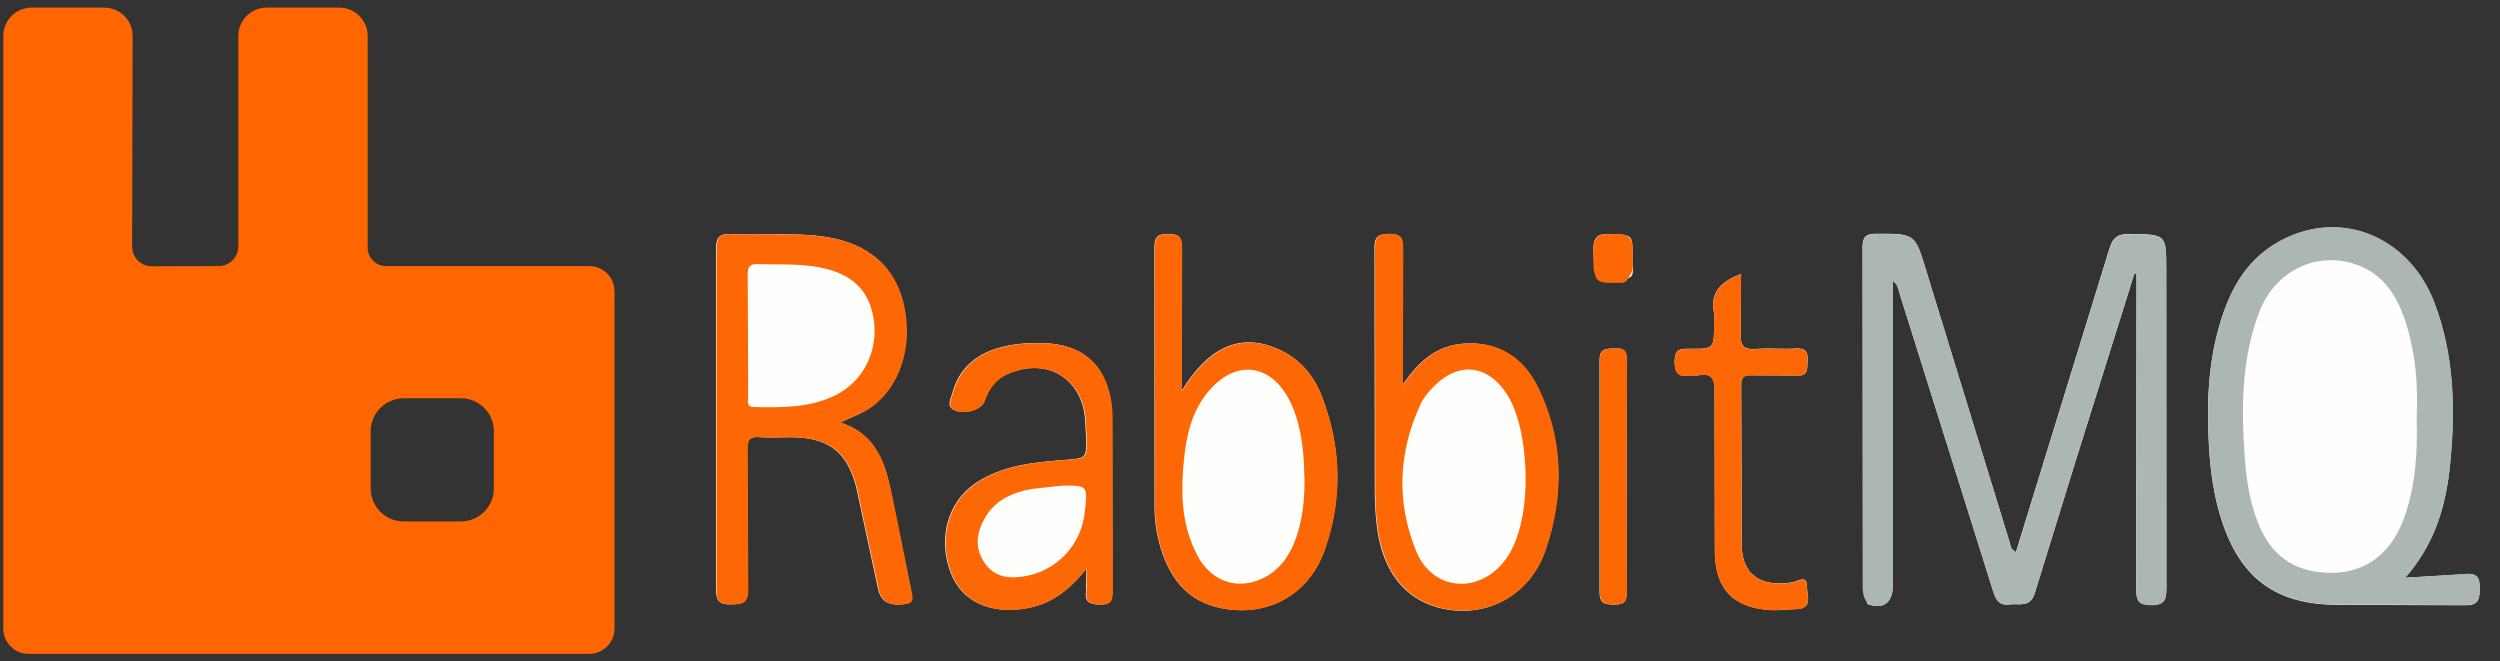
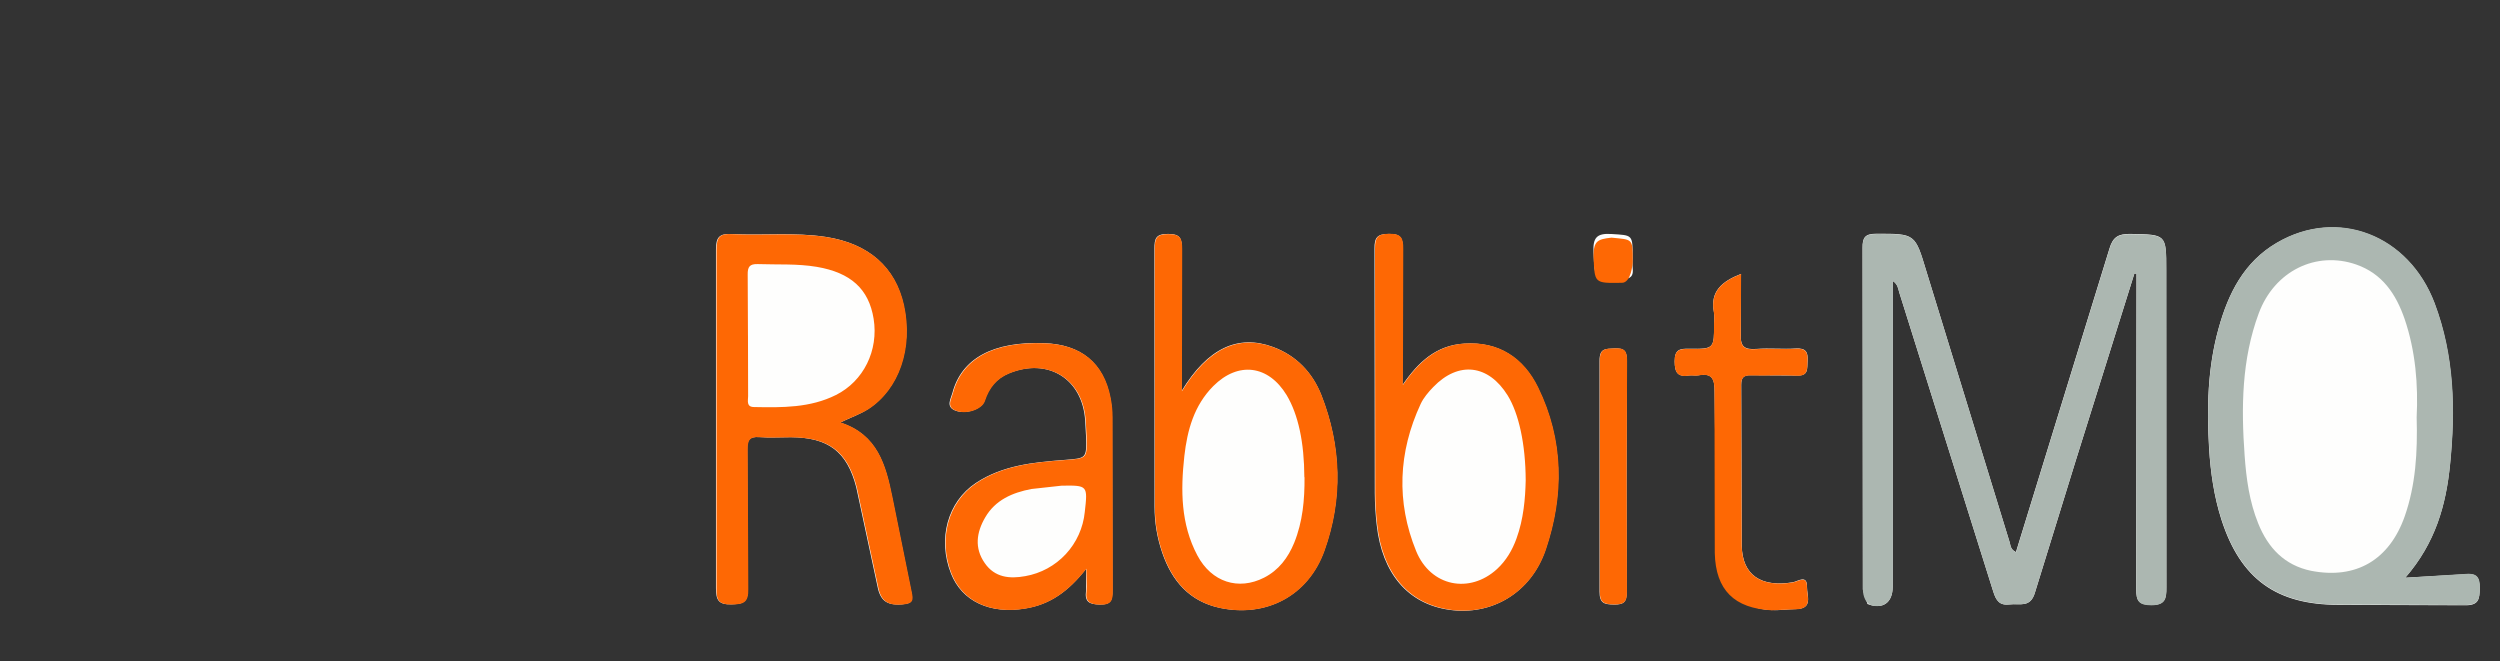
<svg xmlns="http://www.w3.org/2000/svg" width="257" height="68" viewBox="0 0 257 68" fill="none">
  <rect x="0" y="0" width="257" height="68" fill="#333333" stroke="none" />
-   <path d="M60.561 27.352H39.685C38.631 27.352 37.797 26.491 37.797 25.464V3.704C37.797 2.085 36.496 0.784 34.877 0.784H27.42C25.802 0.784 24.5 2.085 24.5 3.704V25.319C24.5 26.448 23.594 27.354 22.465 27.354L15.62 27.377C15.352 27.379 15.086 27.328 14.838 27.227C14.59 27.125 14.364 26.976 14.175 26.786C13.985 26.596 13.836 26.371 13.734 26.123C13.633 25.875 13.582 25.609 13.584 25.341L13.634 3.701C13.634 2.083 12.333 0.782 10.715 0.782H3.257C1.639 0.782 0.338 2.083 0.338 3.701V64.62C0.34 65.309 0.614 65.97 1.101 66.457C1.588 66.944 2.249 67.219 2.938 67.22H60.57C61.259 67.219 61.919 66.944 62.406 66.457C62.894 65.97 63.168 65.309 63.17 64.62V29.954C63.172 29.612 63.106 29.273 62.976 28.957C62.846 28.64 62.655 28.353 62.413 28.111C62.171 27.869 61.884 27.678 61.567 27.548C61.251 27.418 60.912 27.352 60.57 27.354L60.561 27.352ZM50.769 50.218C50.769 52.083 49.25 53.604 47.382 53.604H41.494C39.628 53.604 38.107 52.086 38.107 50.218V44.329C38.107 42.464 39.626 40.943 41.494 40.943H47.382C49.248 40.943 50.769 42.462 50.769 44.329V50.218Z" fill="#FF6600" />
-   <path d="M191.977 62.093C193.53 62.691 194.568 61.98 194.568 60.314V28.875C195.112 29.231 195.124 29.673 195.237 30.042L204.907 60.815C205.206 61.767 205.564 62.265 206.602 62.138C207.599 62.009 208.724 62.537 209.193 60.914L213.379 47.373L219.418 28.107C219.488 28.124 219.559 28.134 219.631 28.136V29.802L219.601 60.574C219.601 61.771 219.873 62.17 221.138 62.197C222.589 62.211 222.718 61.529 222.702 60.375L222.689 27.735C222.689 24.063 222.689 24.104 218.971 24.047C217.804 24.034 217.219 24.333 216.863 25.514L207.237 56.755C206.67 56.483 206.681 56.057 206.595 55.758L198.036 27.905C196.858 24.006 196.903 24.018 192.852 24.029C191.728 24.029 191.456 24.428 191.47 25.468L191.499 60.597L191.977 62.093ZM247.259 59.387C250.365 55.812 251.446 51.911 251.861 47.768C252.416 42.128 252.287 36.575 250.274 31.194C247.611 24.167 240.305 21.325 234.056 24.972C230.679 26.937 229.069 30.156 228.072 33.758C226.939 37.801 226.848 41.917 227.09 46.088C227.249 48.595 227.603 51.043 228.36 53.421C230.325 59.518 234.013 62.179 240.391 62.179L253.35 62.224C254.8 62.254 254.902 61.626 254.914 60.472C254.927 59.276 254.528 58.92 253.377 59.035L247.28 59.391L247.259 59.387ZM86.394 43.425C87.448 42.913 88.373 42.613 89.214 42.058C92.387 40.007 93.842 35.779 92.886 31.378C92.031 27.447 89.282 25.04 84.912 24.358C81.709 23.859 78.461 24.228 75.255 24.058C73.959 23.99 73.601 24.358 73.601 25.645V60.461C73.601 61.73 73.886 62.157 75.188 62.127C76.412 62.098 76.897 61.9 76.865 60.54L76.808 46.17C76.795 45.229 77.035 44.86 78.019 44.93C79.1 45.016 80.195 44.944 81.294 44.944C85.111 44.973 87.074 46.383 88.026 50.111L90.147 60.008C90.433 61.644 91.002 62.258 92.725 62.129C93.865 62.043 93.858 61.66 93.665 60.819L91.687 51.073C91.045 47.809 90.177 44.665 86.36 43.441L86.394 43.425ZM144.178 39.581V38.071L144.205 25.582C144.219 24.485 144.019 24.029 142.766 24.045C141.587 24.058 141.286 24.401 141.299 25.554L141.327 50.701C141.336 51.795 141.403 52.889 141.526 53.976C142.081 58.986 144.758 62.091 149.002 62.691C153.301 63.303 157.375 60.969 158.871 56.513C160.765 50.914 160.722 45.234 158.073 39.823C156.593 36.79 154.043 35.095 150.525 35.324C147.662 35.494 145.81 37.189 144.174 39.581H144.178ZM121.466 40.222L121.493 25.611C121.507 24.546 121.364 24.047 120.083 24.047C118.814 24.047 118.674 24.5 118.674 25.584L118.687 52.104C118.687 53.727 118.959 55.322 119.485 56.846C120.482 59.724 122.262 61.814 125.394 62.485C130.136 63.496 134.465 61.261 136.131 56.603C138.04 51.277 137.884 45.866 135.819 40.601C134.907 38.293 133.257 36.557 130.877 35.673C127.289 34.336 124.145 35.773 121.464 40.202L121.466 40.222ZM111.656 58.462L111.642 60.751C111.5 61.885 111.969 62.118 113.039 62.148C114.235 62.175 114.362 61.678 114.349 60.681L114.319 42.881C114.319 42.212 114.251 41.528 114.12 40.873C113.422 37.298 111.114 35.405 107.313 35.274C102.086 35.088 98.84 36.838 97.9 40.415C97.757 40.97 97.231 41.768 98.113 42.167C99.21 42.666 100.919 42.081 101.202 41.199C101.628 39.889 102.381 38.921 103.695 38.379C107.726 36.724 111.3 38.946 111.556 43.264L111.642 44.816C111.71 47.138 111.71 47.106 109.421 47.28C106.248 47.523 103.083 47.824 100.323 49.645C97.403 51.58 96.365 55.411 97.761 58.961C98.885 61.823 101.791 63.161 105.393 62.549C107.9 62.15 109.806 60.826 111.658 58.462H111.656ZM178.976 28.157C177.011 28.927 175.757 29.965 176.199 32.13C176.267 32.486 176.213 32.855 176.213 33.227C176.213 35.847 176.213 35.89 173.652 35.847C172.684 35.834 172.155 35.915 172.155 37.144C172.155 38.311 172.482 38.78 173.652 38.594C173.951 38.549 174.277 38.64 174.592 38.581C176.043 38.309 176.27 38.993 176.258 40.29L176.288 56.823C176.356 60.676 178.31 62.519 182.113 62.716C182.938 62.762 183.768 62.63 184.606 62.617C186.429 62.587 185.746 61.22 185.762 60.35C185.792 59.026 184.838 59.752 184.323 59.851C181.048 60.407 179.096 59.126 179.055 56.077L178.999 39.544C178.999 38.789 179.271 38.547 179.996 38.576L184.681 38.604C185.95 38.672 185.762 37.892 185.821 37.094C185.878 36.183 185.635 35.77 184.624 35.825C183.271 35.911 181.918 35.768 180.544 35.87C179.366 35.956 178.878 35.657 178.965 34.36V28.15L178.976 28.157ZM167.212 48.976L167.241 37.114C167.255 36.09 166.985 35.761 165.945 35.818C165.034 35.863 164.422 35.804 164.435 37.087V60.824C164.422 62.034 164.934 62.134 165.915 62.148C166.926 62.161 167.239 61.891 167.226 60.851L167.212 48.974V48.976ZM167.837 26.463C167.837 24.083 167.837 24.197 165.661 24.056C164.138 23.956 163.739 24.442 163.81 25.922C163.939 28.784 163.839 28.741 166.743 28.698C167.654 28.685 167.939 28.386 167.84 27.542C167.81 27.186 167.84 26.817 167.84 26.461L167.837 26.463Z" fill="#FEFEFD" />
+   <path d="M191.977 62.093C193.53 62.691 194.568 61.98 194.568 60.314V28.875C195.112 29.231 195.124 29.673 195.237 30.042L204.907 60.815C205.206 61.767 205.564 62.265 206.602 62.138C207.599 62.009 208.724 62.537 209.193 60.914L213.379 47.373L219.418 28.107C219.488 28.124 219.559 28.134 219.631 28.136V29.802L219.601 60.574C219.601 61.771 219.873 62.17 221.138 62.197C222.589 62.211 222.718 61.529 222.702 60.375L222.689 27.735C222.689 24.063 222.689 24.104 218.971 24.047C217.804 24.034 217.219 24.333 216.863 25.514L207.237 56.755C206.67 56.483 206.681 56.057 206.595 55.758L198.036 27.905C196.858 24.006 196.903 24.018 192.852 24.029C191.728 24.029 191.456 24.428 191.47 25.468L191.499 60.597L191.977 62.093ZM247.259 59.387C250.365 55.812 251.446 51.911 251.861 47.768C252.416 42.128 252.287 36.575 250.274 31.194C247.611 24.167 240.305 21.325 234.056 24.972C230.679 26.937 229.069 30.156 228.072 33.758C226.939 37.801 226.848 41.917 227.09 46.088C227.249 48.595 227.603 51.043 228.36 53.421C230.325 59.518 234.013 62.179 240.391 62.179L253.35 62.224C254.8 62.254 254.902 61.626 254.914 60.472C254.927 59.276 254.528 58.92 253.377 59.035L247.28 59.391L247.259 59.387ZM86.394 43.425C87.448 42.913 88.373 42.613 89.214 42.058C92.387 40.007 93.842 35.779 92.886 31.378C92.031 27.447 89.282 25.04 84.912 24.358C81.709 23.859 78.461 24.228 75.255 24.058C73.959 23.99 73.601 24.358 73.601 25.645V60.461C73.601 61.73 73.886 62.157 75.188 62.127C76.412 62.098 76.897 61.9 76.865 60.54L76.808 46.17C76.795 45.229 77.035 44.86 78.019 44.93C79.1 45.016 80.195 44.944 81.294 44.944C85.111 44.973 87.074 46.383 88.026 50.111L90.147 60.008C90.433 61.644 91.002 62.258 92.725 62.129C93.865 62.043 93.858 61.66 93.665 60.819L91.687 51.073C91.045 47.809 90.177 44.665 86.36 43.441L86.394 43.425ZM144.178 39.581V38.071L144.205 25.582C144.219 24.485 144.019 24.029 142.766 24.045C141.587 24.058 141.286 24.401 141.299 25.554L141.327 50.701C141.336 51.795 141.403 52.889 141.526 53.976C142.081 58.986 144.758 62.091 149.002 62.691C153.301 63.303 157.375 60.969 158.871 56.513C160.765 50.914 160.722 45.234 158.073 39.823C156.593 36.79 154.043 35.095 150.525 35.324C147.662 35.494 145.81 37.189 144.174 39.581H144.178ZM121.466 40.222L121.493 25.611C121.507 24.546 121.364 24.047 120.083 24.047C118.814 24.047 118.674 24.5 118.674 25.584L118.687 52.104C118.687 53.727 118.959 55.322 119.485 56.846C120.482 59.724 122.262 61.814 125.394 62.485C130.136 63.496 134.465 61.261 136.131 56.603C138.04 51.277 137.884 45.866 135.819 40.601C134.907 38.293 133.257 36.557 130.877 35.673C127.289 34.336 124.145 35.773 121.464 40.202L121.466 40.222ZM111.656 58.462L111.642 60.751C111.5 61.885 111.969 62.118 113.039 62.148C114.235 62.175 114.362 61.678 114.349 60.681L114.319 42.881C114.319 42.212 114.251 41.528 114.12 40.873C113.422 37.298 111.114 35.405 107.313 35.274C102.086 35.088 98.84 36.838 97.9 40.415C97.757 40.97 97.231 41.768 98.113 42.167C99.21 42.666 100.919 42.081 101.202 41.199C101.628 39.889 102.381 38.921 103.695 38.379C107.726 36.724 111.3 38.946 111.556 43.264L111.642 44.816C111.71 47.138 111.71 47.106 109.421 47.28C106.248 47.523 103.083 47.824 100.323 49.645C97.403 51.58 96.365 55.411 97.761 58.961C98.885 61.823 101.791 63.161 105.393 62.549C107.9 62.15 109.806 60.826 111.658 58.462H111.656ZM178.976 28.157C177.011 28.927 175.757 29.965 176.199 32.13C176.267 32.486 176.213 32.855 176.213 33.227C176.213 35.847 176.213 35.89 173.652 35.847C172.684 35.834 172.155 35.915 172.155 37.144C172.155 38.311 172.482 38.78 173.652 38.594C173.951 38.549 174.277 38.64 174.592 38.581C176.043 38.309 176.27 38.993 176.258 40.29C176.356 60.676 178.31 62.519 182.113 62.716C182.938 62.762 183.768 62.63 184.606 62.617C186.429 62.587 185.746 61.22 185.762 60.35C185.792 59.026 184.838 59.752 184.323 59.851C181.048 60.407 179.096 59.126 179.055 56.077L178.999 39.544C178.999 38.789 179.271 38.547 179.996 38.576L184.681 38.604C185.95 38.672 185.762 37.892 185.821 37.094C185.878 36.183 185.635 35.77 184.624 35.825C183.271 35.911 181.918 35.768 180.544 35.87C179.366 35.956 178.878 35.657 178.965 34.36V28.15L178.976 28.157ZM167.212 48.976L167.241 37.114C167.255 36.09 166.985 35.761 165.945 35.818C165.034 35.863 164.422 35.804 164.435 37.087V60.824C164.422 62.034 164.934 62.134 165.915 62.148C166.926 62.161 167.239 61.891 167.226 60.851L167.212 48.974V48.976ZM167.837 26.463C167.837 24.083 167.837 24.197 165.661 24.056C164.138 23.956 163.739 24.442 163.81 25.922C163.939 28.784 163.839 28.741 166.743 28.698C167.654 28.685 167.939 28.386 167.84 27.542C167.81 27.186 167.84 26.817 167.84 26.461L167.837 26.463Z" fill="#FEFEFD" />
  <path d="M219.418 28.102L213.379 47.369L209.193 60.91C208.724 62.533 207.613 62.007 206.602 62.134C205.559 62.263 205.206 61.764 204.907 60.81L195.237 30.038C195.124 29.668 195.094 29.226 194.568 28.87V60.309C194.568 61.647 193.9 62.361 192.846 62.304C191.712 62.304 191.508 61.125 191.508 60.627L191.495 39.082L191.481 25.498C191.468 24.444 191.724 24.058 192.864 24.058C196.937 24.045 196.865 24.013 198.048 27.934L206.607 55.787C206.706 56.1 206.675 56.513 207.248 56.785L208.472 52.784L216.872 25.543C217.228 24.364 217.813 24.063 218.98 24.077C222.698 24.133 222.698 24.09 222.698 27.764L222.711 60.404C222.711 61.56 222.598 62.218 221.147 62.227C219.878 62.213 219.595 61.801 219.611 60.604L219.64 28.168C219.554 28.141 219.497 28.123 219.427 28.111L219.418 28.102ZM247.293 59.387L253.391 59.001C254.547 58.888 254.955 59.244 254.927 60.441C254.914 61.597 254.814 62.22 253.363 62.193L240.405 62.148C234.027 62.148 230.336 59.484 228.373 53.389C227.603 51.009 227.249 48.561 227.104 46.056C226.848 41.899 226.961 37.77 228.086 33.726C229.083 30.138 230.706 26.903 234.07 24.94C240.321 21.295 247.624 24.115 250.288 31.162C252.323 36.545 252.452 42.11 251.874 47.736C251.462 51.907 250.378 55.81 247.273 59.387H247.293ZM248.433 42.897C248.592 39.594 248.334 36.133 247.194 32.787C246.31 30.237 244.916 28.132 242.207 27.189C238.091 25.765 233.807 27.857 232.197 32.216C230.445 36.944 230.389 41.872 230.747 46.813C230.917 49.194 231.232 51.555 232.143 53.806C233.154 56.327 234.849 58.113 237.583 58.679C242.211 59.577 245.63 57.555 247.209 53.069C248.334 49.837 248.533 46.492 248.433 42.904V42.897Z" fill="#ACB7B1" />
  <path d="M86.405 43.425C90.222 44.649 91.075 47.8 91.746 51.086L93.724 60.833C93.894 61.672 93.924 62.057 92.784 62.143C91.075 62.286 90.494 61.674 90.207 60.021L88.085 50.125C87.133 46.394 85.165 44.971 81.353 44.957C80.256 44.957 79.161 45.014 78.078 44.944C77.096 44.876 76.854 45.229 76.867 46.183L76.924 60.554C76.953 61.921 76.471 62.134 75.246 62.141C73.923 62.168 73.624 61.742 73.66 60.475V25.659C73.66 24.349 74.016 23.981 75.314 24.072C78.533 24.242 81.765 23.873 84.971 24.371C89.327 25.056 92.076 27.461 92.945 31.391C93.897 35.788 92.446 40.02 89.273 42.072C88.434 42.584 87.493 42.897 86.439 43.409L86.405 43.425ZM76.892 34.483L76.906 40.721C76.906 41.19 76.693 41.854 77.547 41.845C80.41 41.902 83.286 41.931 85.934 40.605C88.781 39.182 90.331 36.02 89.81 32.774C89.311 29.698 87.459 28.032 83.971 27.433C81.949 27.093 79.927 27.221 77.905 27.148C77.051 27.119 76.851 27.447 76.863 28.229L76.89 34.481L76.892 34.483ZM144.212 39.583C145.849 37.203 147.703 35.496 150.577 35.31C154.095 35.084 156.643 36.777 158.125 39.809C160.772 45.22 160.815 50.903 158.923 56.499C157.413 60.955 153.356 63.292 149.054 62.678C144.811 62.066 142.147 58.976 141.578 53.963C141.448 52.876 141.381 51.782 141.379 50.687L141.349 25.541C141.349 24.385 141.635 24.045 142.816 24.031C144.056 24.018 144.266 24.473 144.255 25.568L144.226 38.057L144.212 39.581V39.583ZM156.842 49.379C156.828 45.648 156.13 42.502 154.99 40.653C153.011 37.464 149.935 37.094 147.342 39.785C146.844 40.297 146.345 40.882 146.046 41.521C143.738 46.489 143.525 51.603 145.577 56.644C147.073 60.316 151.085 61.073 153.895 58.496C154.836 57.628 155.459 56.56 155.89 55.377C156.631 53.342 156.801 51.22 156.842 49.382V49.379ZM121.5 40.222C124.191 35.793 127.325 34.37 130.914 35.693C133.294 36.577 134.944 38.313 135.855 40.621C137.918 45.889 138.076 51.301 136.168 56.624C134.502 61.279 130.172 63.501 125.43 62.506C122.312 61.837 120.519 59.74 119.521 56.866C118.995 55.343 118.71 53.747 118.723 52.124L118.71 25.604C118.71 24.523 118.853 24.067 120.12 24.067C121.387 24.067 121.53 24.566 121.53 25.631L121.502 40.242L121.5 40.222ZM134.087 49.062C134.073 45.474 133.461 42.625 132.274 40.63C130.392 37.525 127.287 37.128 124.726 39.689C122.747 41.684 122.051 44.218 121.749 46.897C121.364 50.399 121.38 53.874 123.087 57.093C124.553 59.858 127.316 60.724 129.95 59.382C131.46 58.611 132.414 57.331 133.04 55.808C133.924 53.632 134.121 51.351 134.105 49.057L134.087 49.062ZM111.688 58.46C109.836 60.81 107.943 62.148 105.45 62.562C101.846 63.174 98.945 61.837 97.818 58.974C96.422 55.429 97.462 51.599 100.379 49.658C103.127 47.836 106.302 47.523 109.478 47.294C111.767 47.124 111.767 47.151 111.699 44.83L111.613 43.278C111.357 38.962 107.76 36.74 103.752 38.393C102.456 38.919 101.689 39.902 101.259 41.213C100.973 42.119 99.264 42.679 98.169 42.18C97.285 41.782 97.813 40.984 97.956 40.428C98.897 36.854 102.143 35.102 107.37 35.288C111.171 35.417 113.478 37.309 114.177 40.886C114.306 41.544 114.376 42.224 114.376 42.895L114.403 60.695C114.403 61.692 114.29 62.191 113.093 62.161C112.028 62.134 111.556 61.876 111.697 60.765C111.742 60.153 111.683 59.541 111.683 58.457L111.688 58.46ZM109.111 49.93L106.021 50.27C104.085 50.64 102.32 51.394 101.279 53.19C100.382 54.726 100.146 56.336 101.234 57.888C102.258 59.369 103.784 59.525 105.405 59.226C107 58.945 108.461 58.15 109.564 56.963C110.666 55.775 111.351 54.26 111.513 52.648C111.826 49.901 111.826 49.883 109.106 49.928L109.111 49.93ZM178.985 28.159L178.956 34.381C178.888 35.677 179.355 35.977 180.535 35.891C181.873 35.791 183.242 35.936 184.615 35.845C185.626 35.788 185.869 36.201 185.812 37.114C185.756 37.899 185.941 38.694 184.672 38.624C183.119 38.538 181.553 38.638 179.987 38.597C179.262 38.583 178.99 38.81 178.99 39.565L179.046 56.098C179.103 59.144 181.041 60.404 184.314 59.872C184.84 59.786 185.78 59.06 185.753 60.37C185.74 61.239 186.422 62.605 184.597 62.637L182.104 62.737C178.303 62.537 176.365 60.674 176.279 56.843L176.249 40.31C176.263 39.014 176.036 38.316 174.583 38.601C174.284 38.658 173.958 38.574 173.643 38.615C172.475 38.801 172.162 38.329 172.146 37.164C172.146 35.94 172.672 35.854 173.643 35.868C176.204 35.895 176.204 35.868 176.204 33.248C176.204 32.878 176.261 32.506 176.19 32.151C175.778 29.959 177.029 28.932 178.996 28.161C178.996 30.326 177.031 28.932 178.996 28.161L178.985 28.159ZM167.221 48.978L167.251 60.84C167.264 61.882 166.938 62.15 165.94 62.136C164.959 62.123 164.46 62.023 164.46 60.812V37.076C164.447 35.795 165.059 35.852 165.97 35.807C167.012 35.75 167.28 36.079 167.266 37.103L167.221 48.98V48.978ZM167.847 26.822C167.847 27.177 167.661 29.056 166.75 29.072C163.844 29.118 163.93 29.14 163.817 26.296C163.83 24.786 164.215 24.587 165.668 24.43C167.833 24.657 167.844 24.46 167.844 26.822H167.847Z" fill="#FE6804" />
-   <path d="M166.616 28.719H165.029C164.36 28.719 163.819 28.175 163.819 27.508V25.273C163.819 24.605 164.363 24.063 165.029 24.063H166.616C167.284 24.063 167.826 24.607 167.826 25.273V27.508C167.826 28.177 167.282 28.719 166.616 28.719Z" fill="#FE6804" />
</svg>